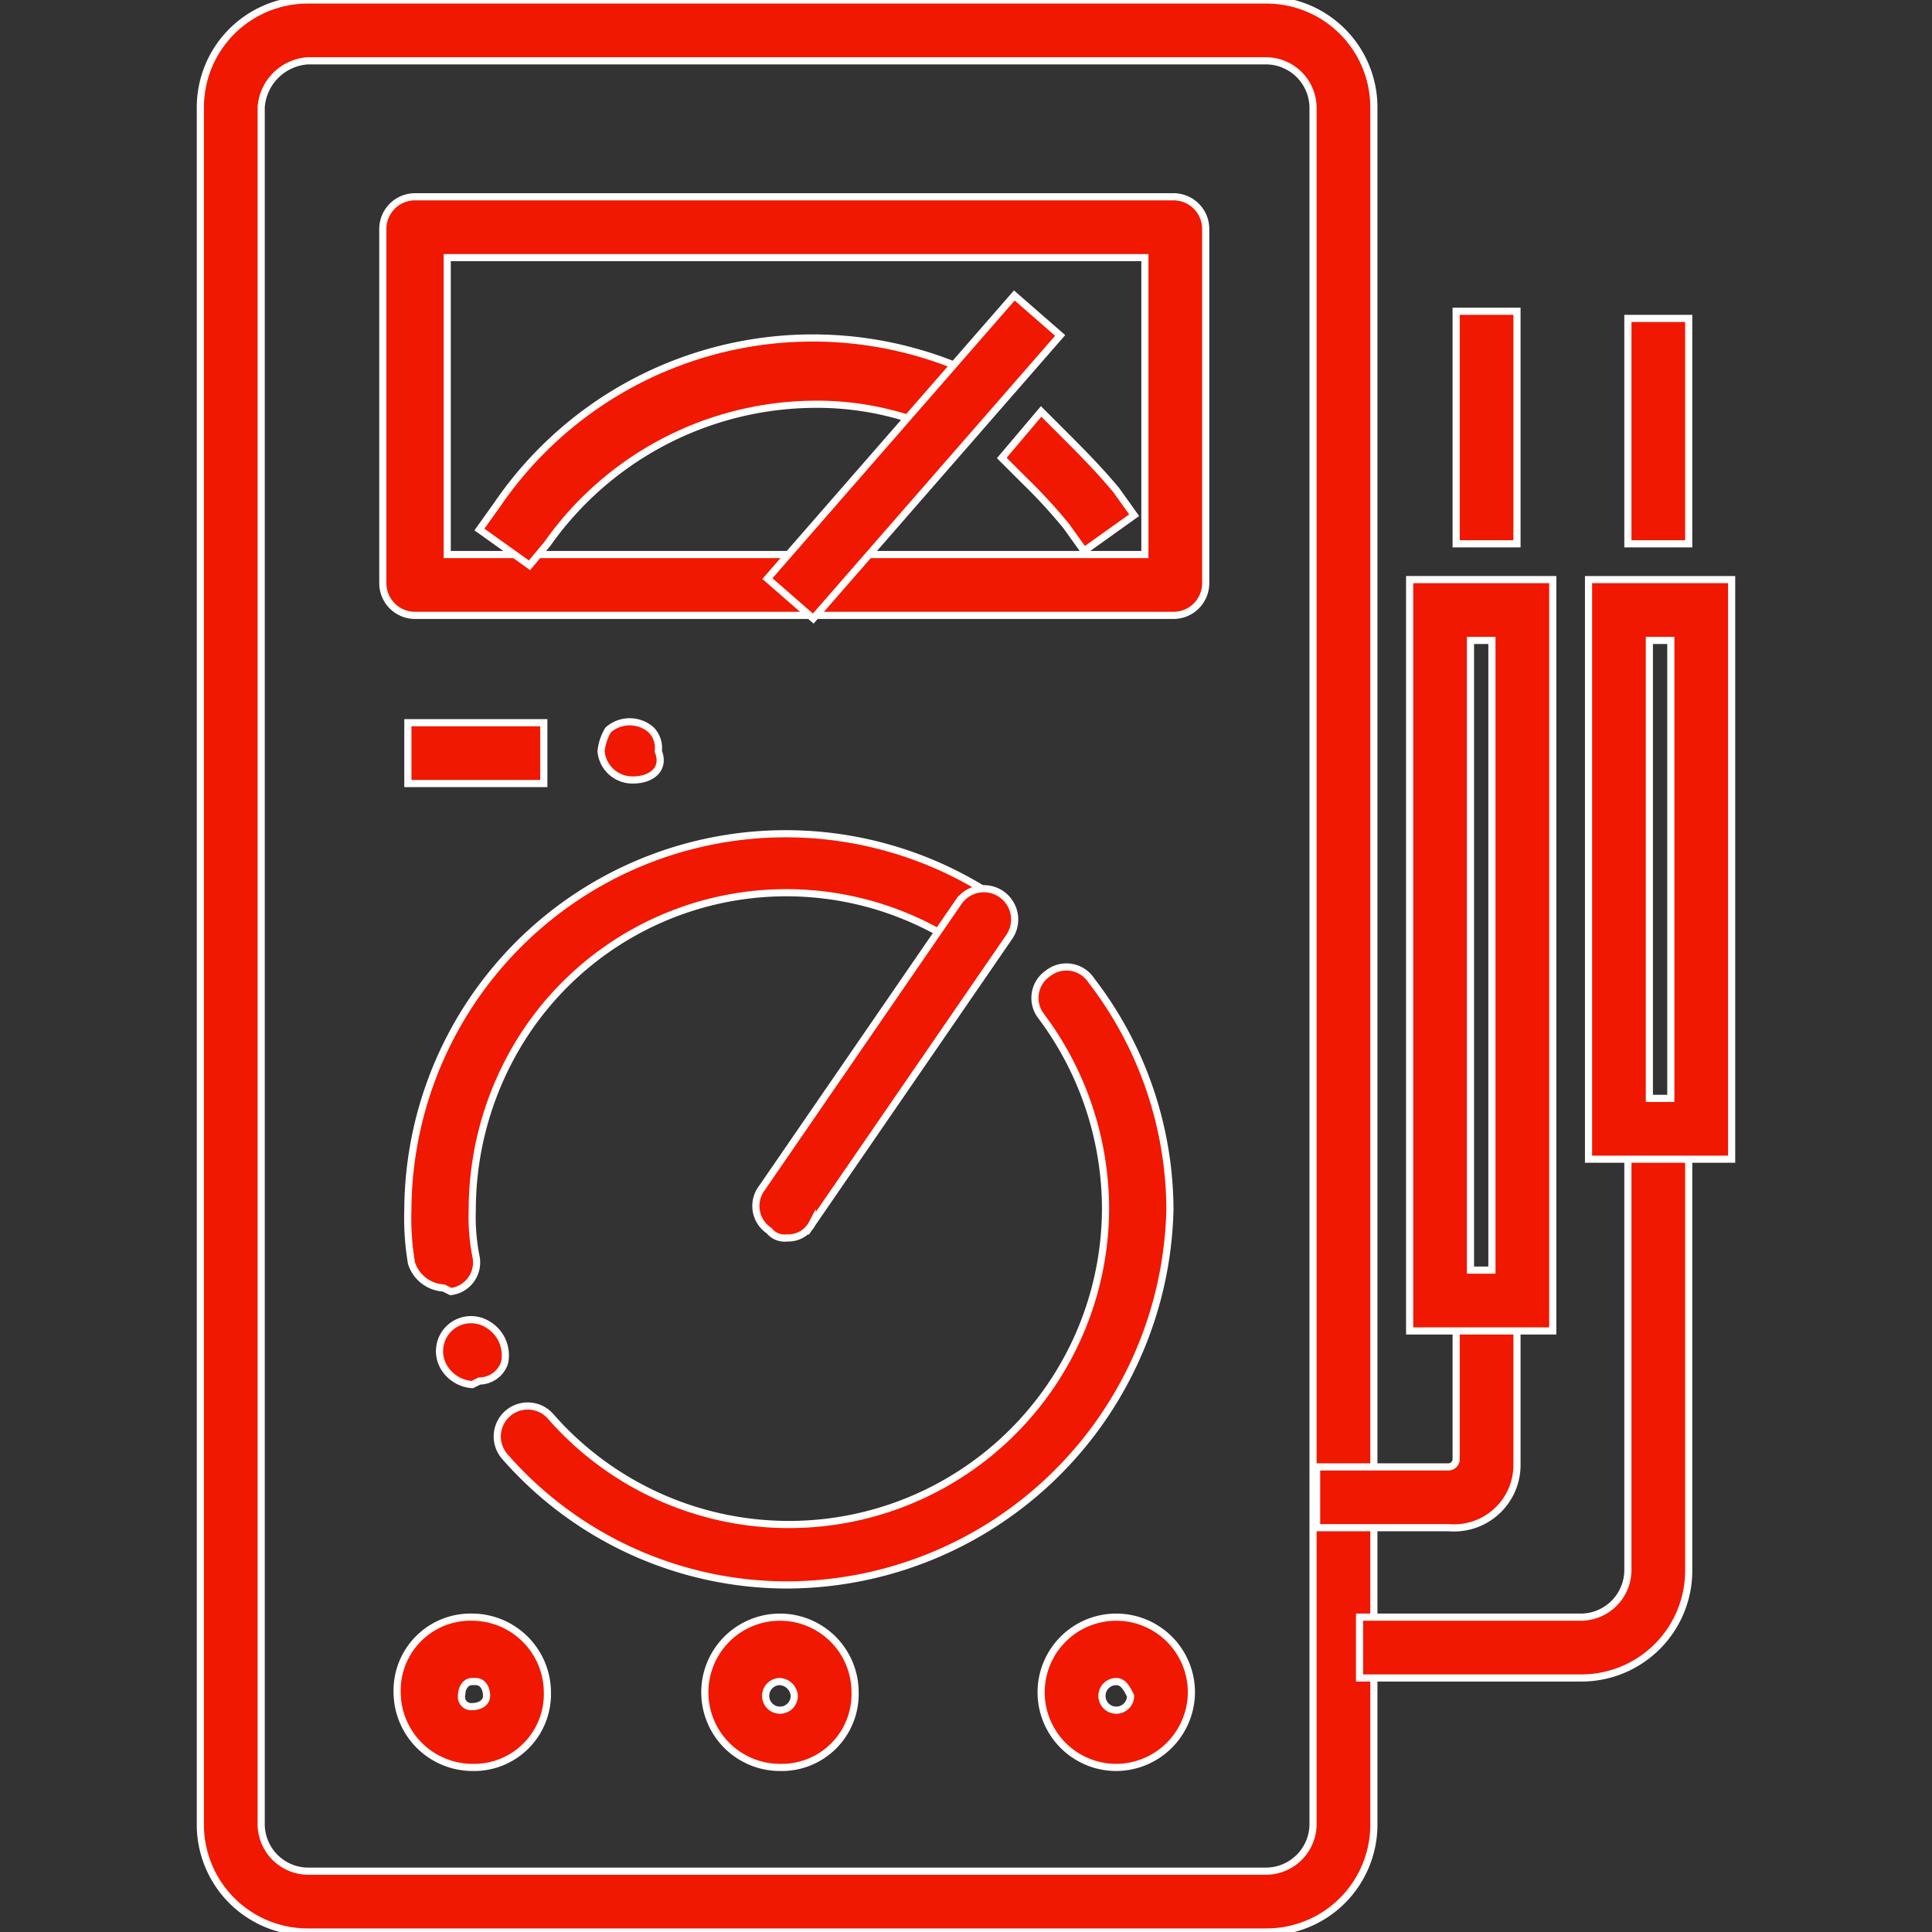
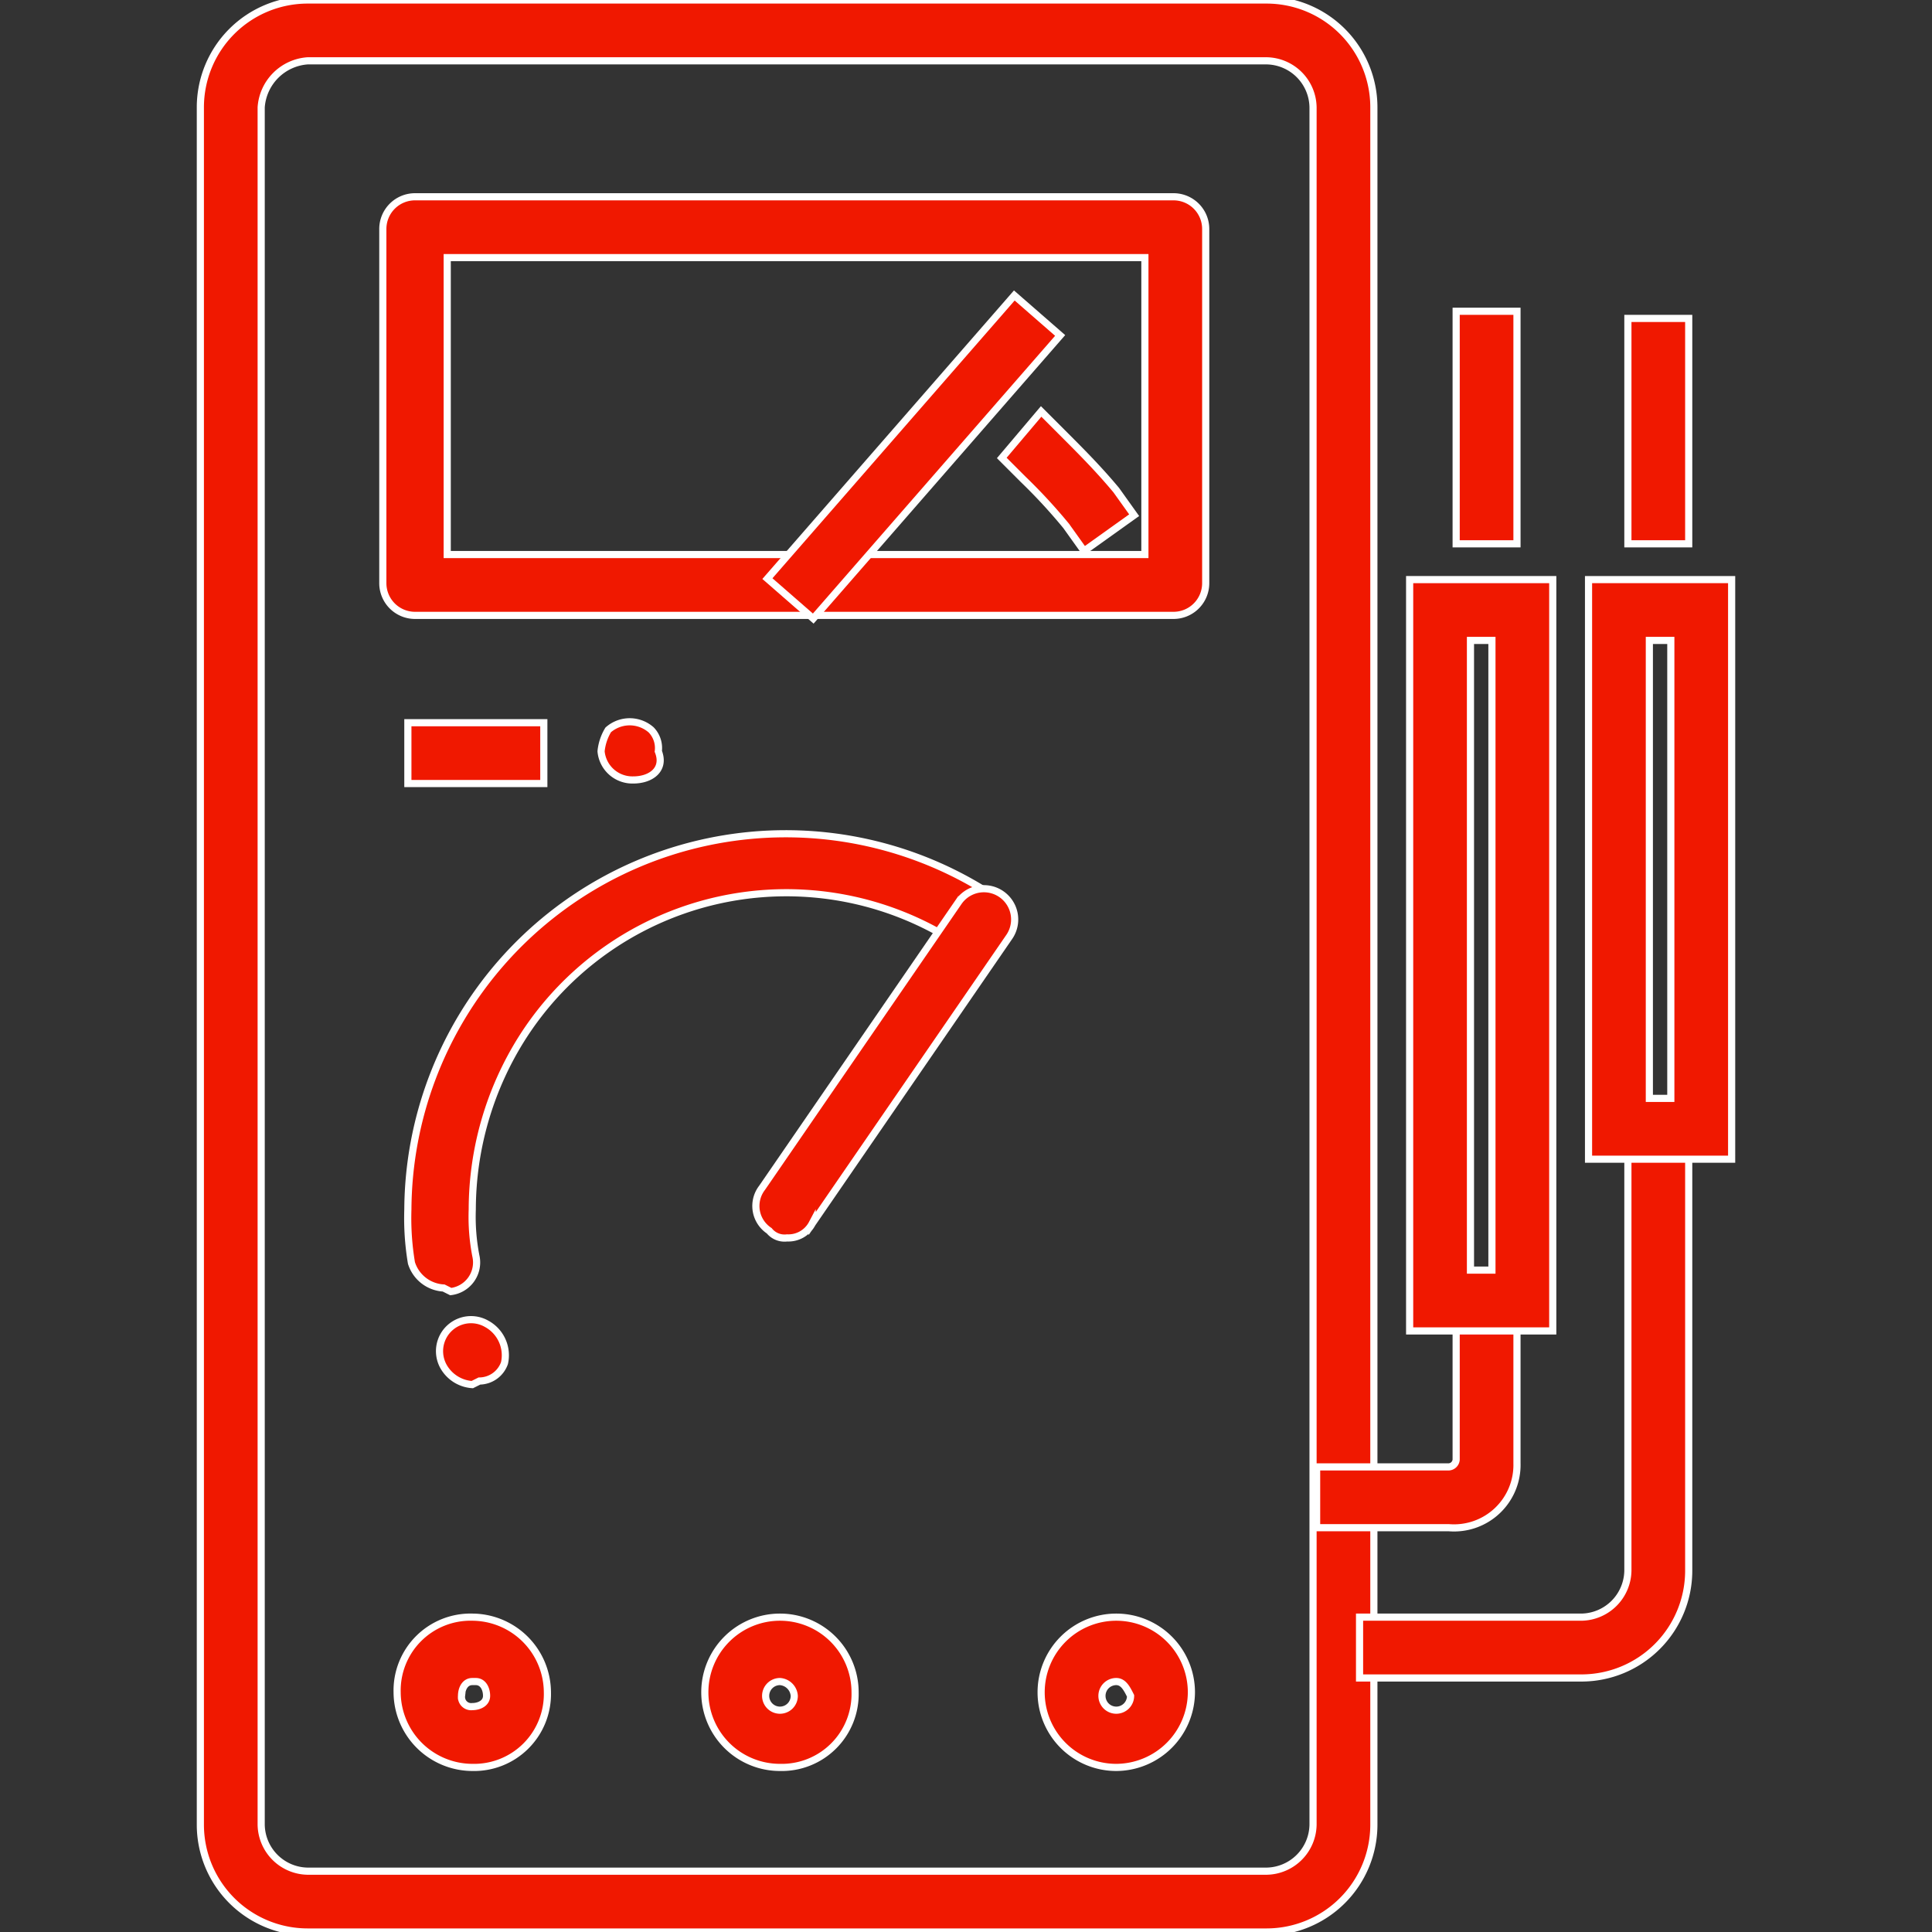
<svg xmlns="http://www.w3.org/2000/svg" id="ba6508c7-d990-49ec-b27c-34ce7ff69390" width="54" height="54" viewBox="0 0 54 54">
  <rect x="0" y="0" width="54" height="54" fill="#333333" stroke="none" />
  <path d="M35.4,54H8.6a3,3,0,0,1-3-3V3a3,3,0,0,1,3-3H35.4a3,3,0,0,1,3,3V51A3,3,0,0,1,35.4,54ZM8.6,1.7A1.4,1.4,0,0,0,7.3,3V51a1.32,1.32,0,0,0,1.3,1.3H35.4A1.32,1.32,0,0,0,36.7,51V3a1.32,1.32,0,0,0-1.3-1.3Z" style="fill:#f01800;stroke:#fff;stroke-miterlimit:10;stroke-width:0.2px" />
  <path d="M12.4,36a1,1,0,0,1-.9-.7,7.57,7.57,0,0,1-.1-1.5A10.56,10.56,0,0,1,27.7,25a.93.93,0,0,1,.3,1.2h0a.83.83,0,0,1-1.2.2A8.75,8.75,0,0,0,14.6,29a9,9,0,0,0-1.4,4.8,5.7,5.7,0,0,0,.1,1.3.82.82,0,0,1-.7,1h0Z" style="fill:#f01800;stroke:#fff;stroke-miterlimit:10;stroke-width:0.2px" />
  <path d="M13.2,38.7a1,1,0,0,1-.8-.5A.88.88,0,0,1,13.6,37a1,1,0,0,1,.5,1.1h0a.75.75,0,0,1-.7.5Z" style="fill:#f01800;stroke:#fff;stroke-miterlimit:10;stroke-width:0.2px" />
-   <path d="M22,44.3a10.49,10.49,0,0,1-7.9-3.6.85.85,0,0,1,1.3-1.1,8.85,8.85,0,0,0,15.5-5.8,9,9,0,0,0-1.8-5.4.83.83,0,0,1,.2-1.2h0a.83.83,0,0,1,1.2.2h0a10.55,10.55,0,0,1,2.2,6.4A10.74,10.74,0,0,1,22,44.3Z" style="fill:#f01800;stroke:#fff;stroke-miterlimit:10;stroke-width:0.2px" />
  <path d="M22,34.6a.55.55,0,0,1-.5-.2.83.83,0,0,1-.2-1.2l5.5-8a.86.86,0,0,1,1.4,1h0l-5.5,8A.75.75,0,0,1,22,34.6Z" style="fill:#f01800;stroke:#fff;stroke-miterlimit:10;stroke-width:0.2px" />
  <path d="M13.2,49.4a2.11,2.11,0,0,1-2.1-2.1,2.05,2.05,0,0,1,2.1-2.1,2.11,2.11,0,0,1,2.1,2.1h0A2.05,2.05,0,0,1,13.2,49.4Zm0-2.4c-.2,0-.3.2-.3.4a.27.27,0,0,0,.3.3c.2,0,.4-.1.4-.3s-.1-.4-.3-.4Z" style="fill:#f01800;stroke:#fff;stroke-miterlimit:10;stroke-width:0.2px" />
  <path d="M21.8,49.4a2.1,2.1,0,1,1,2.1-2.1h0a2.05,2.05,0,0,1-2.1,2.1Zm0-2.4a.4.4,0,1,0,.4.4h0a.43.43,0,0,0-.4-.4Z" style="fill:#f01800;stroke:#fff;stroke-miterlimit:10;stroke-width:0.2px" />
-   <path d="M31.2,49.4a2.1,2.1,0,1,1,2.1-2.1h0A2.11,2.11,0,0,1,31.2,49.4Zm0-2.4a.4.4,0,1,0,.4.4h0c-.1-.2-.2-.4-.4-.4Z" style="fill:#f01800;stroke:#fff;stroke-miterlimit:10;stroke-width:0.2px" />
+   <path d="M31.2,49.4a2.1,2.1,0,1,1,2.1-2.1h0A2.11,2.11,0,0,1,31.2,49.4Zm0-2.4a.4.4,0,1,0,.4.4c-.1-.2-.2-.4-.4-.4Z" style="fill:#f01800;stroke:#fff;stroke-miterlimit:10;stroke-width:0.2px" />
  <path d="M32.8,17.2H11.6a.9.9,0,0,1-.9-.9h0V6.4a.9.9,0,0,1,.9-.9H32.8a.9.9,0,0,1,.9.9v9.9a.9.9,0,0,1-.9.9ZM12.5,15.5H32V7.2H12.5Z" style="fill:#f01800;stroke:#fff;stroke-miterlimit:10;stroke-width:0.2px" />
  <path d="M30.3,15.4l-.5-.7a15.38,15.38,0,0,0-1.2-1.3l-.6-.6,1.1-1.3.6.6c.5.5,1,1,1.5,1.6l.5.7Z" style="fill:#f01800;stroke:#fff;stroke-miterlimit:10;stroke-width:0.2px" />
-   <path d="M14.8,15.8l-1.4-1,.5-.7a10.68,10.68,0,0,1,13-3.8l.8.3L27,12.3l-.8-.3a8.42,8.42,0,0,0-3.5-.7,9.2,9.2,0,0,0-7.4,3.9Z" style="fill:#f01800;stroke:#fff;stroke-miterlimit:10;stroke-width:0.2px" />
  <rect x="20.29" y="11.92" width="10.5" height="1.7" transform="translate(-0.87 23.63) rotate(-48.91)" style="fill:#f01800;stroke:#fff;stroke-miterlimit:10;stroke-width:0.2px" />
  <rect x="11.4" y="20.2" width="3.8" height="1.7" style="fill:#f01800;stroke:#fff;stroke-miterlimit:10;stroke-width:0.2px" />
  <path d="M17.7,21.8a.88.88,0,0,1-.9-.8h0a1.42,1.42,0,0,1,.2-.6.91.91,0,0,1,1.2,0,.73.73,0,0,1,.2.6c.2.5-.2.8-.7.8Z" style="fill:#f01800;stroke:#fff;stroke-miterlimit:10;stroke-width:0.2px" />
  <path d="M44.2,46.9H38V45.2h6.2a1.32,1.32,0,0,0,1.3-1.3V31.8h1.7V43.9a3,3,0,0,1-3,3Z" style="fill:#f01800;stroke:#fff;stroke-miterlimit:10;stroke-width:0.2px" />
  <path d="M40.5,42.7H36.8V41h3.7a.22.22,0,0,0,.2-.2h0V36.4h1.7v4.5a1.76,1.76,0,0,1-1.9,1.8Z" style="fill:#f01800;stroke:#fff;stroke-miterlimit:10;stroke-width:0.2px" />
  <rect x="40.7" y="8.7" width="1.7" height="6.5" style="fill:#f01800;stroke:#fff;stroke-miterlimit:10;stroke-width:0.2px" />
  <rect x="45.5" y="8.9" width="1.7" height="6.3" style="fill:#f01800;stroke:#fff;stroke-miterlimit:10;stroke-width:0.2px" />
  <path d="M43.4,37.2h-4v-21h4Zm-2.3-1.7h.6V17.9h-.6Z" style="fill:#f01800;stroke:#fff;stroke-miterlimit:10;stroke-width:0.2px" />
  <path d="M48.4,32.4h-4V16.2h4Zm-2.3-1.7h.6V17.9h-.6Z" style="fill:#f01800;stroke:#fff;stroke-miterlimit:10;stroke-width:0.2px" />
</svg>